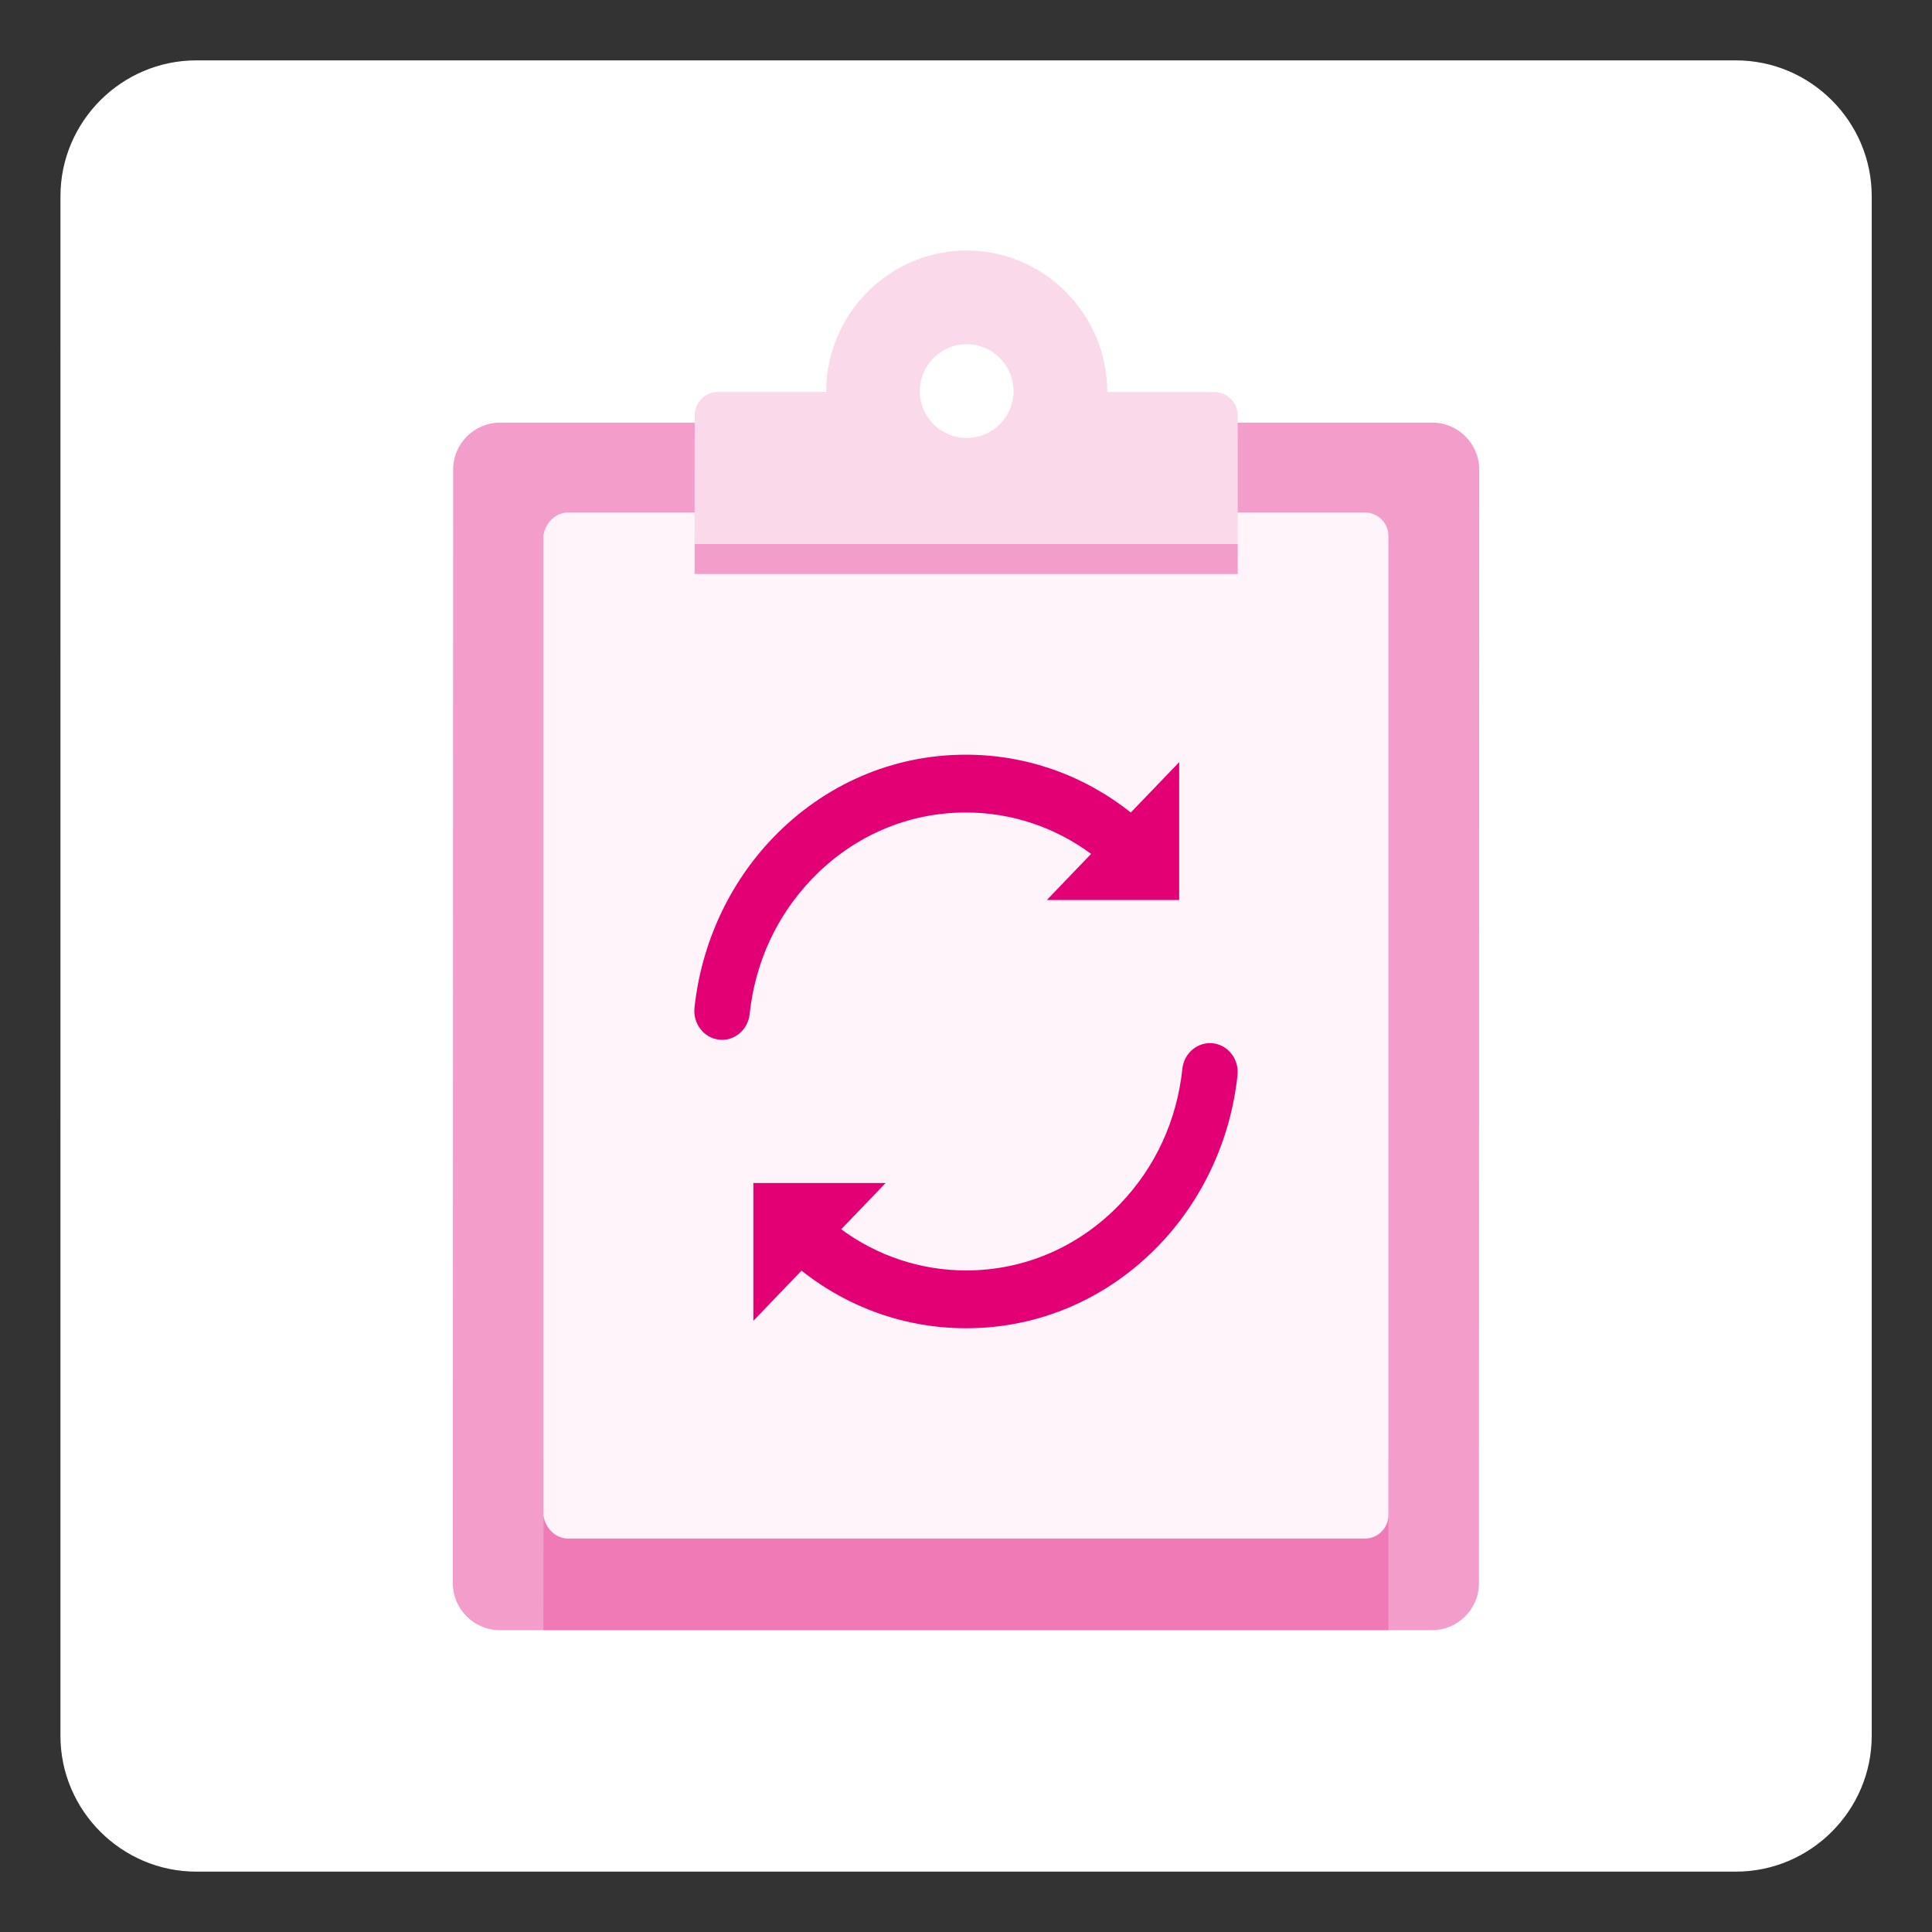
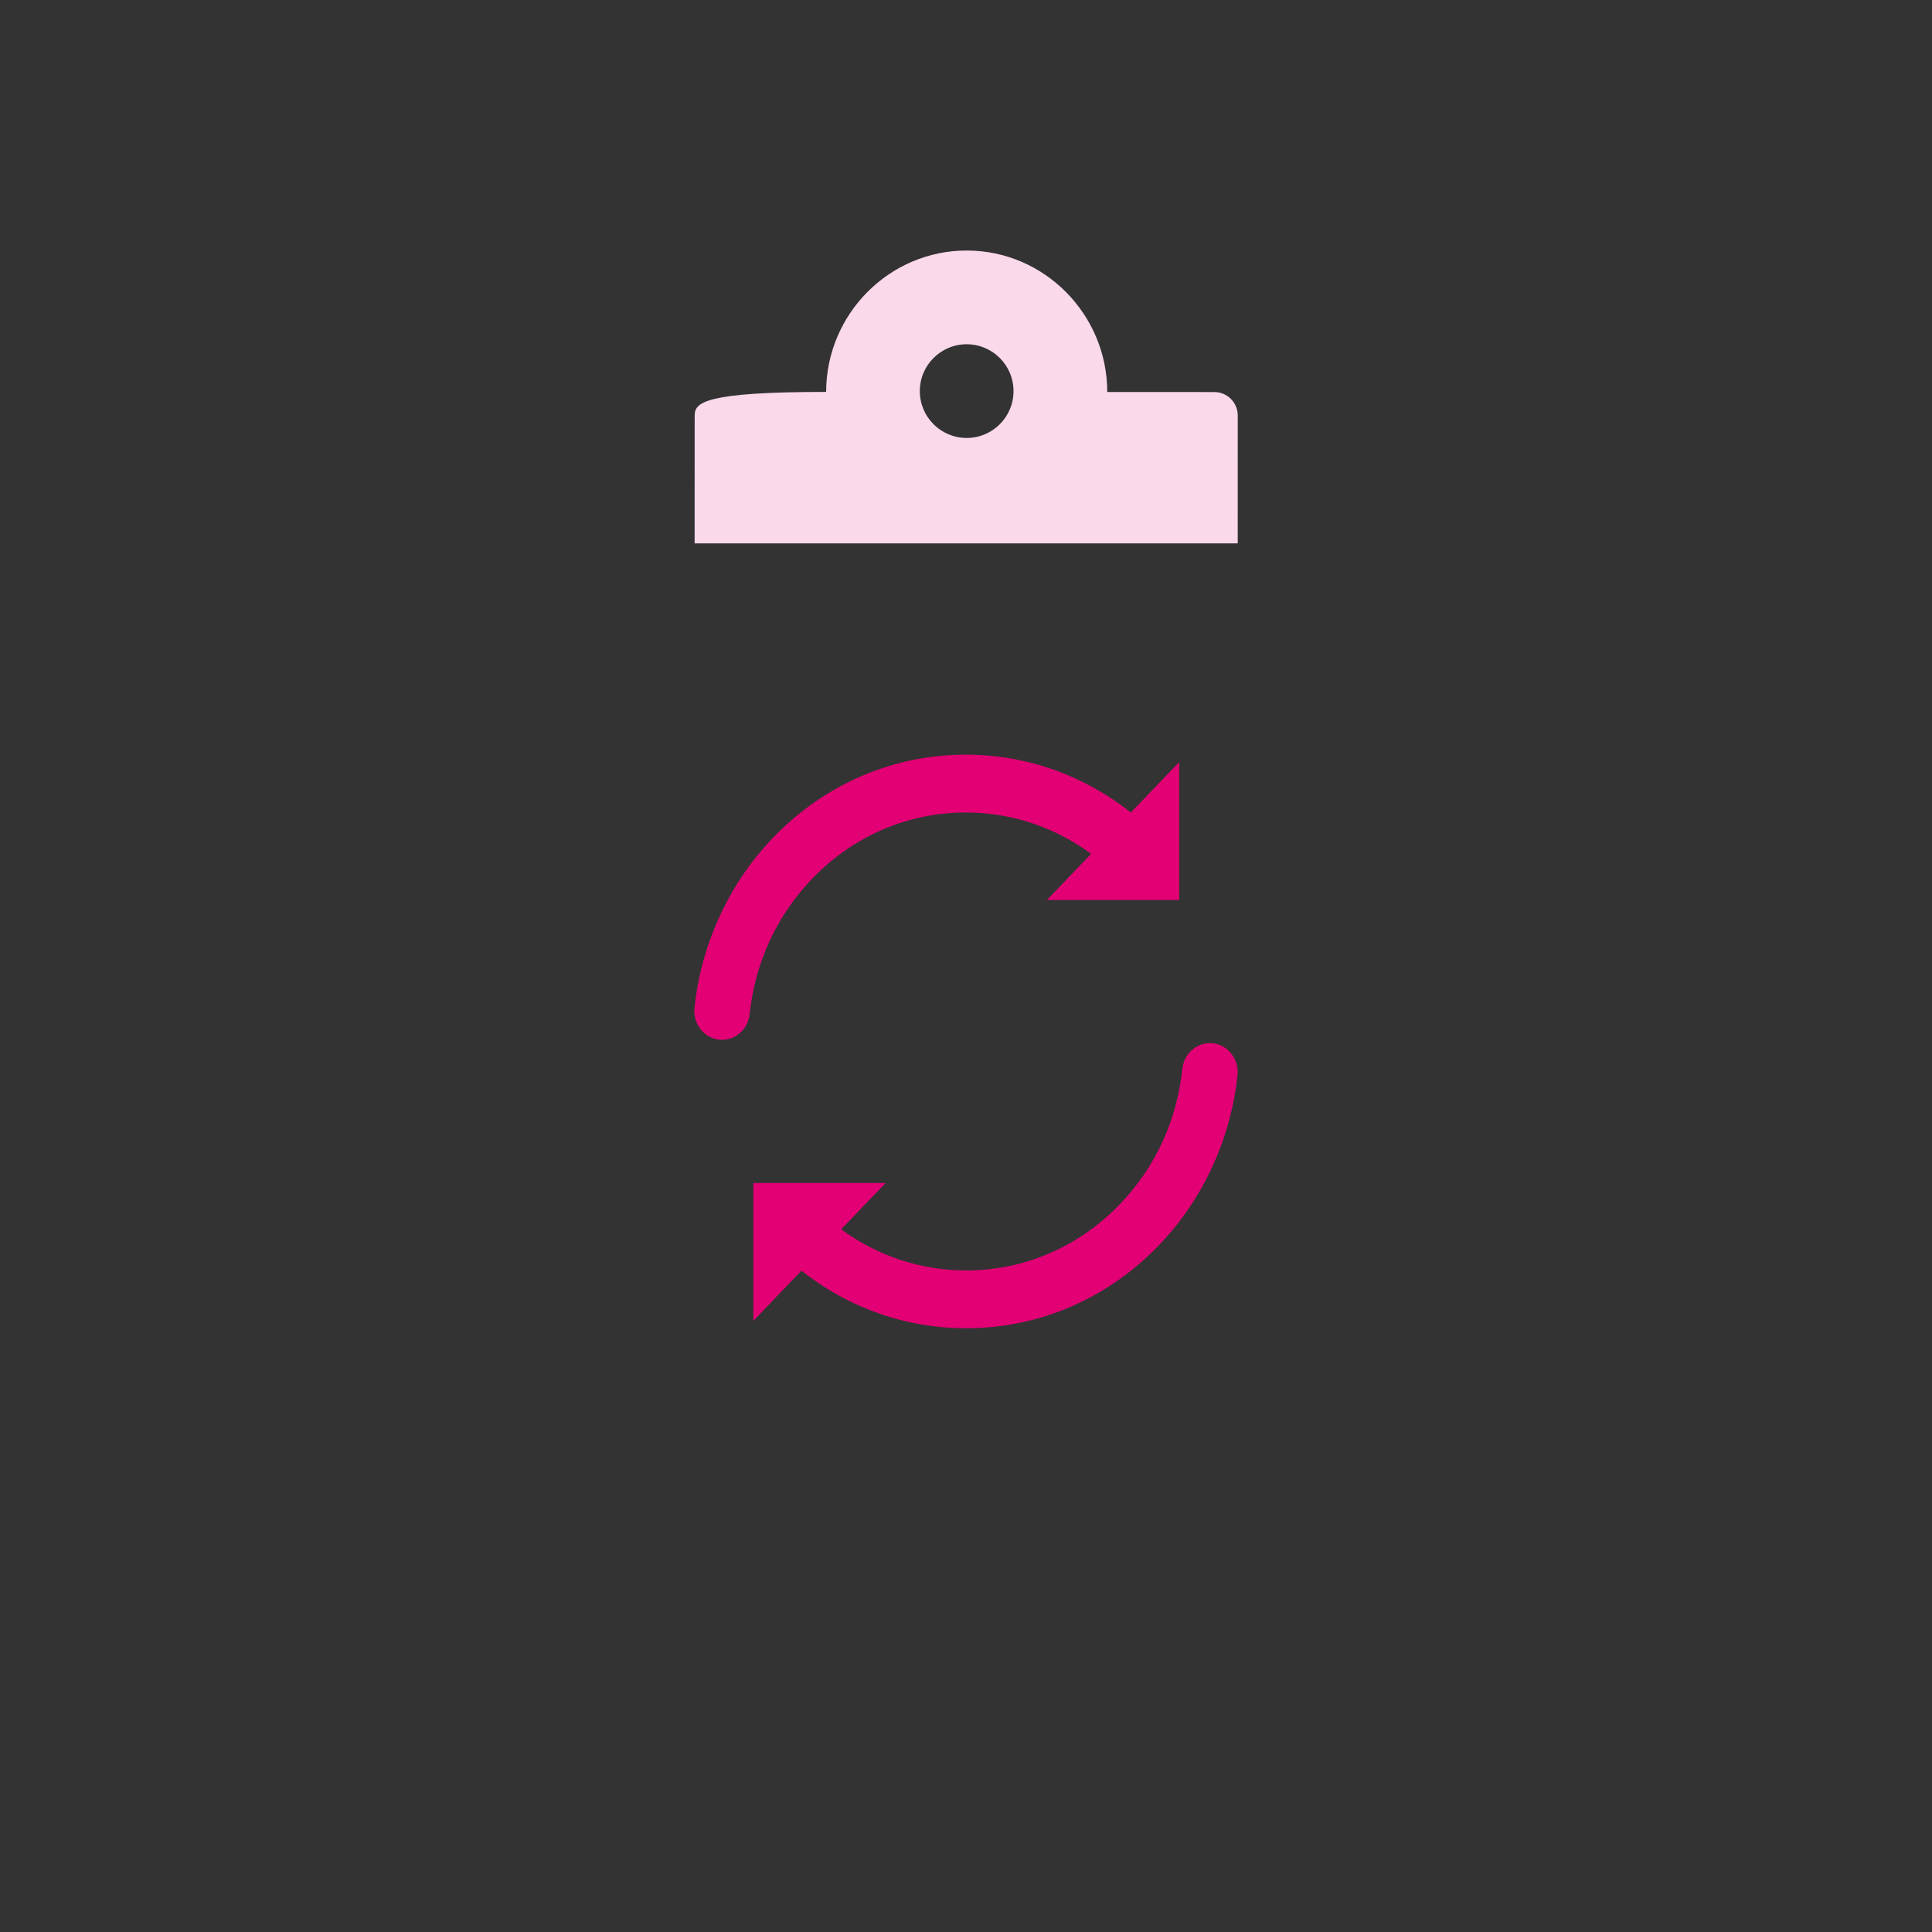
<svg xmlns="http://www.w3.org/2000/svg" width="64" height="64" viewBox="0 0 64 64" fill="none">
  <rect x="0" y="0" width="64" height="64" fill="#333333" stroke="none" />
  <g clip-path="url(#clip0_191_2248)">
-     <path d="M62.003 57.5C62.003 59.975 59.978 62 57.503 62H6.502C4.027 62 2.002 59.975 2.002 57.5L2.003 6.5C2.003 4.025 4.028 2 6.503 2H57.503C59.978 2 62.003 4.025 62.003 6.5V57.5Z" fill="white" />
-     <path d="M15.011 15.552C15.011 14.698 15.71 14 16.563 14H28.997C29.851 14 30.881 14.231 31.286 14.512C31.692 14.794 32.417 14.794 32.899 14.512C33.381 14.231 34.473 14 35.327 14H47.449C48.303 14 49.001 14.698 49.001 15.552L48.992 52.448C48.992 53.302 48.293 54 47.44 54H16.553C15.699 54 15.001 53.302 15.001 52.448L15.011 15.552Z" fill="#F39ECA" />
-     <path opacity="0.5" d="M45.992 54H18.001L18.011 48.344H45.992V54Z" fill="#EC57A2" />
-     <path d="M18.823 50.967C18.396 50.967 18.057 50.618 18.001 50.191V17.754C18.057 17.327 18.396 16.978 18.823 16.978H45.217C45.644 16.978 45.993 17.327 45.993 17.754V50.191C45.993 50.618 45.644 50.967 45.217 50.967H18.823Z" fill="#FEF4F9" />
-     <path d="M40.227 12.987L36.679 12.986C36.679 10.415 34.596 8.3 32.024 8.299C29.452 8.298 27.368 10.412 27.367 12.983L23.788 12.982C23.361 12.982 23.012 13.331 23.012 13.758L23.01 18H41.001L41.002 13.764C41.003 13.337 40.654 12.987 40.227 12.987ZM32.022 14.508C31.165 14.508 30.47 13.813 30.47 12.956C30.47 12.099 31.165 11.404 32.022 11.404C32.879 11.404 33.574 12.099 33.574 12.956C33.575 13.813 32.88 14.508 32.022 14.508Z" fill="#FAD9EB" />
-     <path d="M23.01 18.015H41.002V19.014H23.01V18.015Z" fill="#F39ECA" />
+     <path d="M40.227 12.987L36.679 12.986C36.679 10.415 34.596 8.3 32.024 8.299C29.452 8.298 27.368 10.412 27.367 12.983C23.361 12.982 23.012 13.331 23.012 13.758L23.01 18H41.001L41.002 13.764C41.003 13.337 40.654 12.987 40.227 12.987ZM32.022 14.508C31.165 14.508 30.47 13.813 30.47 12.956C30.47 12.099 31.165 11.404 32.022 11.404C32.879 11.404 33.574 12.099 33.574 12.956C33.575 13.813 32.88 14.508 32.022 14.508Z" fill="#FAD9EB" />
    <path d="M37.459 26.916C35.895 25.674 33.994 25 31.993 25C29.578 25 27.307 25.98 25.6 27.759C24.151 29.268 23.23 31.265 23.006 33.383C22.95 33.909 23.314 34.382 23.819 34.44C23.853 34.444 23.887 34.446 23.92 34.446C24.383 34.446 24.781 34.083 24.833 33.593C25.014 31.882 25.729 30.333 26.9 29.113C28.26 27.696 30.069 26.915 31.993 26.915C33.502 26.915 34.938 27.396 36.144 28.286L34.679 29.813L39.062 29.813V25.247L37.459 26.916ZM40.181 34.56C39.677 34.505 39.222 34.881 39.167 35.408C38.986 37.119 38.271 38.668 37.1 39.888C35.74 41.305 33.931 42.085 32.007 42.085C30.503 42.085 29.07 41.606 27.866 40.722L29.338 39.188L24.956 39.188V43.754L26.551 42.092C28.113 43.329 30.01 44 32.007 44C34.422 44 36.693 43.02 38.4 41.241C39.849 39.732 40.77 37.735 40.994 35.617C41.05 35.092 40.686 34.619 40.181 34.56Z" fill="#E20074" />
  </g>
  <defs>
    <clipPath id="clip0_191_2248">
      <rect width="64.001" height="64" fill="white" />
    </clipPath>
  </defs>
</svg>